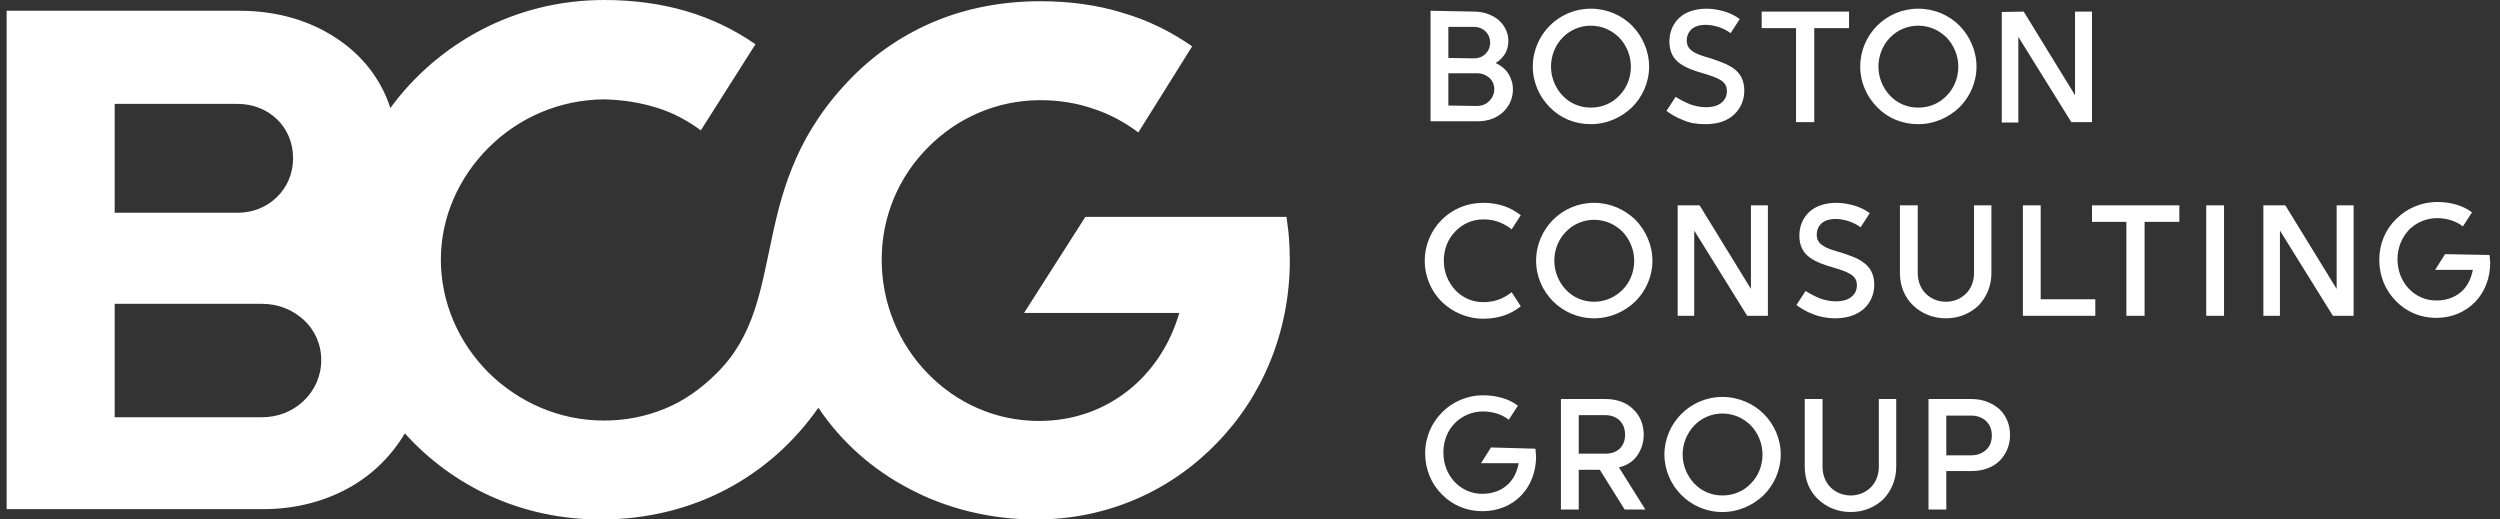
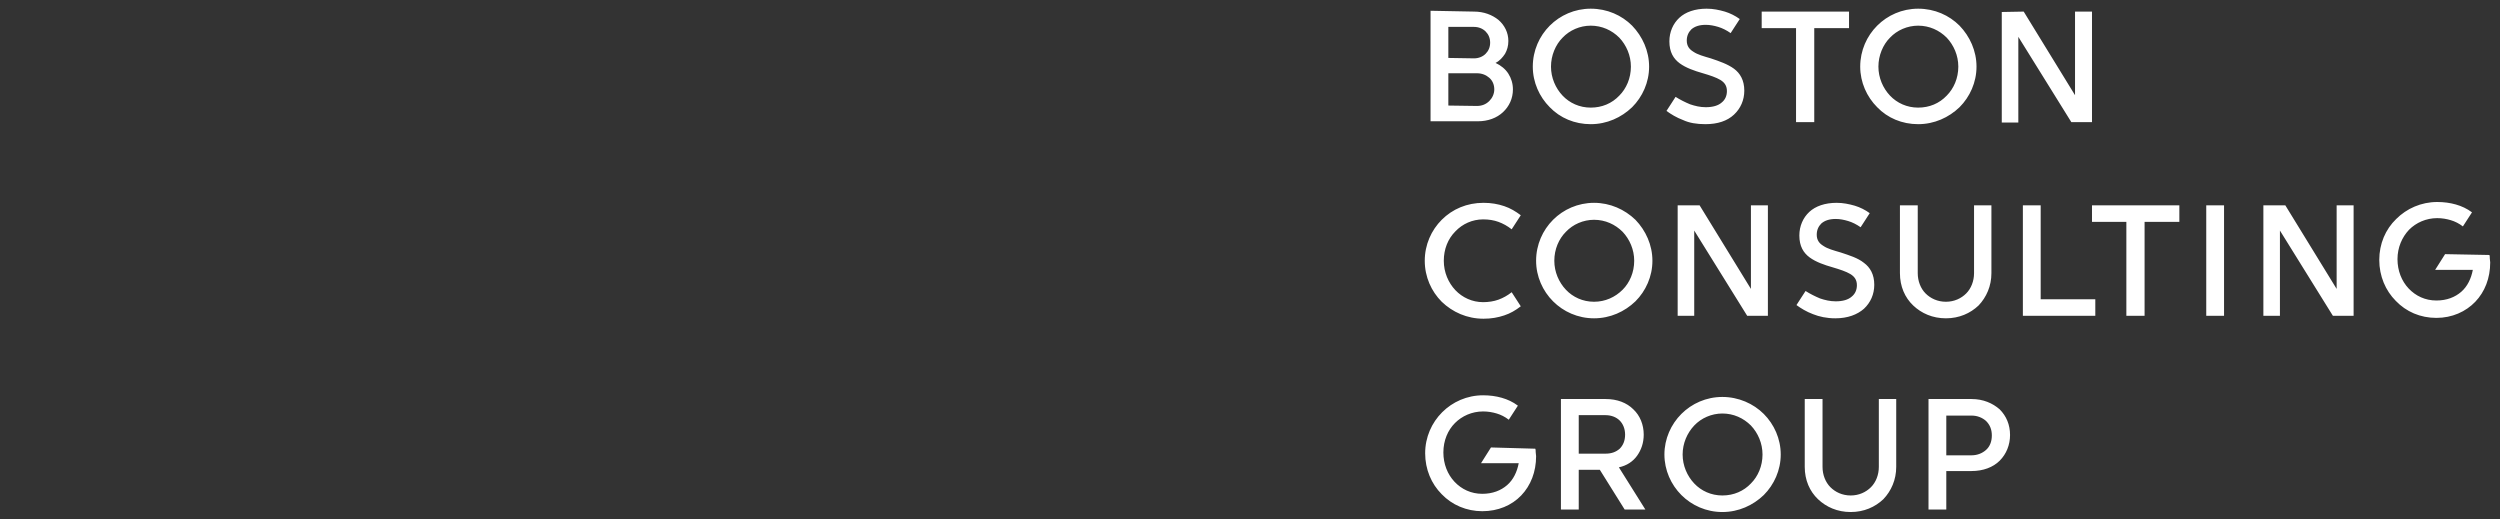
<svg xmlns="http://www.w3.org/2000/svg" width="154" height="32" viewBox="0 0 154 32" fill="none">
  <rect x="0" y="0" width="154" height="32" fill="#333333" stroke="none" />
-   <path d="M79.453 16.038C79.453 15.579 79.427 15.12 79.402 14.687C79.376 14.253 79.3 13.794 79.249 13.361H73.053H66.857L64.97 16.319L63.083 19.276H72.645C72.084 21.214 70.988 22.872 69.509 24.045C68.03 25.218 66.168 25.931 64.001 25.931C61.298 25.931 58.902 24.81 57.142 22.999C55.383 21.189 54.312 18.715 54.312 15.987C54.312 13.31 55.383 10.862 57.168 9.077C58.927 7.292 61.375 6.171 64.078 6.171C65.251 6.171 66.347 6.349 67.367 6.706C68.387 7.037 69.305 7.547 70.121 8.159L71.778 5.508L73.436 2.856C72.161 1.963 70.733 1.249 69.152 0.79C67.596 0.306 65.888 0.076 64.103 0.076C61.706 0.076 59.539 0.51 57.627 1.3C55.714 2.091 54.006 3.238 52.578 4.666C49.187 8.057 48.218 11.5 47.555 14.636C46.867 17.798 46.484 20.679 44.164 22.974C43.195 23.943 42.149 24.682 40.977 25.166C39.804 25.651 38.554 25.906 37.203 25.906C34.423 25.906 31.925 24.759 30.089 22.948C28.279 21.138 27.157 18.665 27.157 15.987C27.157 13.361 28.279 10.913 30.089 9.103C31.899 7.292 34.398 6.145 37.203 6.12C38.376 6.145 39.447 6.324 40.441 6.629C41.435 6.935 42.353 7.42 43.169 8.032L44.852 5.38L46.535 2.728C45.26 1.836 43.832 1.147 42.277 0.688C40.721 0.229 39.013 0 37.228 0C34.474 0 31.899 0.663 29.655 1.836C27.412 3.009 25.499 4.666 24.046 6.655C23.485 4.896 22.312 3.391 20.706 2.346C19.099 1.275 17.059 0.663 14.765 0.663H7.574H0.409V16.038V31.363H16.218C18.207 31.363 19.992 30.878 21.471 30.062C22.949 29.246 24.122 28.073 24.938 26.696C26.417 28.328 28.202 29.654 30.242 30.572C32.282 31.49 34.551 32 36.999 32C39.855 32 42.481 31.337 44.75 30.139C47.02 28.94 48.932 27.232 50.411 25.116C51.813 27.206 53.725 28.915 56.02 30.113C58.29 31.312 60.967 32 63.823 32C68.234 32 72.135 30.215 74.94 27.308C77.745 24.453 79.453 20.449 79.453 16.038ZM7.064 13.106V6.4H14.637C15.606 6.4 16.447 6.757 17.059 7.343C17.671 7.93 18.054 8.771 18.054 9.74C18.054 10.709 17.671 11.551 17.059 12.137C16.447 12.749 15.581 13.106 14.637 13.106H10.863H7.064ZM7.064 25.677V18.715H16.141C17.161 18.715 18.054 19.098 18.717 19.71C19.38 20.322 19.788 21.189 19.788 22.183C19.788 23.178 19.38 24.045 18.717 24.682C18.054 25.32 17.161 25.702 16.141 25.702H11.603H7.064V25.677Z" fill="white" />
  <path d="M94.573 27.64C94.598 27.691 94.598 27.767 94.598 27.843C94.598 27.92 94.624 28.022 94.624 28.099C94.624 29.067 94.292 29.909 93.706 30.521C93.119 31.133 92.278 31.49 91.309 31.49C90.34 31.49 89.448 31.107 88.81 30.444C88.173 29.807 87.79 28.914 87.79 27.92C87.79 26.926 88.198 26.033 88.836 25.396C89.473 24.758 90.365 24.35 91.36 24.35C91.768 24.35 92.15 24.401 92.507 24.503C92.864 24.605 93.196 24.758 93.502 24.988L93.221 25.421L92.941 25.855C92.711 25.676 92.456 25.549 92.201 25.472C91.946 25.396 91.666 25.345 91.36 25.345C90.671 25.345 90.059 25.625 89.626 26.059C89.192 26.492 88.912 27.13 88.912 27.869C88.912 28.583 89.167 29.22 89.6 29.679C90.034 30.138 90.62 30.419 91.309 30.419C91.946 30.419 92.456 30.215 92.839 29.883C93.221 29.552 93.451 29.067 93.553 28.532H91.232L91.538 28.047L91.844 27.563L94.573 27.64ZM106.098 31.541C107.092 31.541 107.985 31.133 108.648 30.495C109.285 29.858 109.693 28.965 109.693 27.997C109.693 27.028 109.285 26.135 108.648 25.498C108.01 24.86 107.092 24.452 106.098 24.452C105.103 24.452 104.211 24.86 103.573 25.498C102.936 26.135 102.528 27.028 102.528 27.997C102.528 28.965 102.936 29.858 103.573 30.495C104.211 31.133 105.103 31.541 106.098 31.541ZM112.268 24.58V28.761C112.268 29.246 112.447 29.705 112.753 30.011C113.059 30.317 113.492 30.521 114.002 30.521C114.512 30.521 114.946 30.317 115.251 30.011C115.557 29.705 115.736 29.246 115.736 28.761V24.58H116.807V28.761C116.807 29.552 116.501 30.24 116.016 30.75C115.506 31.235 114.818 31.541 114.002 31.541C113.186 31.541 112.498 31.235 111.988 30.75C111.478 30.266 111.172 29.577 111.172 28.761V24.58H112.268ZM98.907 24.58C99.621 24.58 100.208 24.809 100.616 25.217C101.024 25.6 101.253 26.161 101.253 26.773C101.253 27.283 101.1 27.716 100.845 28.073C100.59 28.43 100.208 28.685 99.723 28.787L100.539 30.087L101.355 31.388H100.08L99.315 30.164L98.55 28.94H97.25V31.388H96.153V24.58H98.907ZM121.448 24.58C122.161 24.58 122.748 24.835 123.181 25.217C123.589 25.625 123.819 26.161 123.819 26.798C123.819 27.41 123.589 27.971 123.181 28.379C122.773 28.787 122.161 29.016 121.448 29.016H119.892V31.388H118.796V24.58H121.448ZM106.098 30.521C105.409 30.521 104.797 30.24 104.364 29.781C103.93 29.322 103.65 28.685 103.65 27.997C103.65 27.308 103.93 26.671 104.364 26.212C104.797 25.753 105.435 25.472 106.098 25.472C106.786 25.472 107.398 25.753 107.857 26.212C108.291 26.671 108.571 27.308 108.571 27.997C108.571 28.71 108.291 29.348 107.857 29.781C107.424 30.24 106.812 30.521 106.098 30.521ZM121.448 28.047C121.804 28.047 122.11 27.92 122.34 27.716C122.569 27.512 122.697 27.206 122.697 26.824C122.697 26.441 122.569 26.161 122.34 25.931C122.11 25.727 121.804 25.6 121.448 25.6H119.892V28.047H121.448ZM98.907 27.945C99.264 27.945 99.545 27.843 99.774 27.64C99.978 27.436 100.106 27.155 100.106 26.773C100.106 26.416 99.978 26.11 99.774 25.906C99.57 25.702 99.264 25.574 98.907 25.574H97.25V27.945H98.907ZM153.346 15.707C153.371 15.758 153.371 15.834 153.371 15.911C153.371 15.987 153.397 16.089 153.397 16.165C153.397 17.134 153.065 17.976 152.479 18.588C151.892 19.2 151.051 19.582 150.082 19.582C149.087 19.582 148.22 19.2 147.583 18.537C146.946 17.899 146.563 17.007 146.563 16.012C146.563 15.018 146.946 14.126 147.608 13.488C148.246 12.851 149.138 12.443 150.133 12.443C150.541 12.443 150.923 12.494 151.28 12.596C151.637 12.698 151.969 12.851 152.275 13.08L151.994 13.514L151.714 13.947C151.484 13.769 151.229 13.641 150.974 13.565C150.719 13.488 150.439 13.437 150.133 13.437C149.444 13.437 148.832 13.718 148.399 14.151C147.965 14.61 147.685 15.248 147.685 15.961C147.685 16.675 147.94 17.313 148.373 17.772C148.807 18.231 149.393 18.511 150.082 18.511C150.719 18.511 151.229 18.307 151.612 17.976C151.994 17.644 152.224 17.16 152.326 16.624H150.005L150.311 16.14L150.617 15.655L153.346 15.707ZM118.133 12.647V16.828C118.133 17.313 118.311 17.772 118.617 18.078C118.923 18.384 119.357 18.588 119.867 18.588C120.377 18.588 120.81 18.384 121.116 18.078C121.422 17.772 121.601 17.313 121.601 16.828V12.647H122.671V16.828C122.671 17.619 122.365 18.307 121.881 18.817C121.371 19.302 120.683 19.608 119.867 19.608C119.051 19.608 118.362 19.302 117.852 18.817C117.342 18.333 117.036 17.644 117.036 16.828V12.647H118.133ZM113.059 19.608C113.824 19.608 114.41 19.378 114.818 19.021C115.226 18.639 115.455 18.129 115.455 17.542C115.455 16.905 115.201 16.471 114.818 16.191C114.436 15.885 113.926 15.732 113.39 15.553C112.957 15.426 112.574 15.324 112.319 15.146C112.064 14.992 111.911 14.789 111.911 14.457C111.911 14.177 112.013 13.947 112.192 13.769C112.396 13.59 112.676 13.488 113.084 13.488C113.339 13.488 113.594 13.539 113.849 13.616C114.104 13.692 114.359 13.82 114.614 13.998L114.895 13.565L115.175 13.131C114.895 12.927 114.589 12.774 114.257 12.672C113.9 12.57 113.543 12.494 113.135 12.494C112.421 12.494 111.835 12.698 111.452 13.055C111.07 13.412 110.84 13.922 110.84 14.508C110.84 15.171 111.095 15.579 111.478 15.86C111.86 16.14 112.37 16.318 112.906 16.471C113.339 16.599 113.722 16.726 113.977 16.879C114.232 17.032 114.385 17.236 114.385 17.568C114.385 17.848 114.283 18.103 114.053 18.282C113.849 18.46 113.518 18.562 113.084 18.562C112.727 18.562 112.421 18.486 112.115 18.384C111.809 18.256 111.503 18.103 111.223 17.925L110.942 18.358L110.662 18.792C110.942 18.996 111.274 19.2 111.682 19.353C112.064 19.506 112.523 19.608 113.059 19.608ZM98.193 19.608C99.188 19.608 100.08 19.2 100.743 18.562C101.381 17.925 101.789 17.032 101.789 16.063C101.789 15.095 101.381 14.202 100.743 13.539C100.08 12.902 99.188 12.494 98.193 12.494C97.199 12.494 96.306 12.902 95.669 13.539C95.032 14.177 94.624 15.069 94.624 16.063C94.624 17.032 95.032 17.925 95.669 18.562C96.306 19.2 97.199 19.608 98.193 19.608ZM87.765 16.063C87.765 17.058 88.173 17.95 88.81 18.588C89.473 19.225 90.365 19.633 91.385 19.633C91.87 19.633 92.278 19.557 92.66 19.429C93.043 19.302 93.349 19.123 93.68 18.868L93.4 18.435L93.119 18.001C92.864 18.205 92.584 18.358 92.303 18.46C92.023 18.562 91.691 18.613 91.36 18.613C90.697 18.613 90.085 18.333 89.651 17.874C89.218 17.415 88.938 16.777 88.938 16.063C88.938 15.35 89.192 14.712 89.651 14.253C90.085 13.794 90.697 13.514 91.36 13.514C91.717 13.514 92.023 13.565 92.303 13.667C92.584 13.769 92.864 13.922 93.119 14.126L93.4 13.692L93.68 13.259C93.374 13.029 93.043 12.825 92.66 12.698C92.278 12.57 91.87 12.494 91.385 12.494C90.365 12.494 89.473 12.876 88.81 13.539C88.173 14.177 87.765 15.069 87.765 16.063ZM137.001 19.455H135.905V12.647H137.001V19.455ZM140.469 19.455H139.424V12.647H140.775L142.356 15.222L143.937 17.797V12.647H144.982V19.455H143.707L142.075 16.828L140.444 14.202V19.455H140.469ZM134.248 13.667H132.106V19.455H130.984V13.667H128.867V12.647H134.248V13.667ZM125.706 18.435H129.071V19.455H124.609V12.647H125.706V18.435ZM104.389 19.455H103.344V12.647H104.695L106.276 15.222L107.857 17.797V12.647H108.902V19.455H107.628L105.996 16.828L104.364 14.202V19.455H104.389ZM98.193 18.588C97.505 18.588 96.893 18.307 96.46 17.848C96.026 17.389 95.746 16.752 95.746 16.063C95.746 15.35 96.026 14.712 96.46 14.279C96.893 13.82 97.53 13.539 98.193 13.539C98.882 13.539 99.494 13.82 99.953 14.279C100.386 14.738 100.667 15.375 100.667 16.063C100.667 16.777 100.386 17.415 99.953 17.848C99.494 18.307 98.882 18.588 98.193 18.588ZM118.158 7.649C119.153 7.649 120.045 7.241 120.708 6.604C121.346 5.966 121.753 5.074 121.753 4.105C121.753 3.136 121.346 2.244 120.708 1.581C120.071 0.943 119.178 0.535 118.158 0.535C117.164 0.535 116.271 0.943 115.634 1.581C114.997 2.218 114.589 3.11 114.589 4.105C114.589 5.074 114.997 5.966 115.634 6.604C116.271 7.267 117.164 7.649 118.158 7.649ZM105.052 7.649C105.817 7.649 106.404 7.445 106.812 7.063C107.22 6.68 107.449 6.17 107.449 5.584C107.449 4.946 107.194 4.513 106.812 4.232C106.429 3.952 105.919 3.773 105.384 3.595C104.95 3.467 104.568 3.365 104.313 3.187C104.058 3.034 103.905 2.83 103.905 2.498C103.905 2.218 104.007 1.989 104.185 1.81C104.389 1.632 104.67 1.53 105.078 1.53C105.333 1.53 105.588 1.581 105.843 1.657C106.098 1.734 106.353 1.861 106.608 2.04L106.888 1.606L107.169 1.173C106.888 0.969 106.582 0.816 106.251 0.714C105.894 0.612 105.537 0.535 105.129 0.535C104.415 0.535 103.828 0.739 103.446 1.096C103.063 1.453 102.834 1.963 102.834 2.55C102.834 3.212 103.089 3.62 103.471 3.901C103.854 4.181 104.364 4.36 104.899 4.513C105.333 4.64 105.715 4.768 105.97 4.921C106.225 5.074 106.378 5.278 106.378 5.609C106.378 5.89 106.276 6.145 106.047 6.323C105.843 6.502 105.511 6.604 105.078 6.604C104.721 6.604 104.415 6.527 104.109 6.425C103.803 6.298 103.497 6.145 103.216 5.966L102.936 6.4L102.655 6.833C102.936 7.037 103.267 7.241 103.675 7.394C104.058 7.573 104.517 7.649 105.052 7.649ZM97.989 7.649C98.984 7.649 99.876 7.241 100.539 6.604C101.177 5.966 101.585 5.074 101.585 4.105C101.585 3.136 101.177 2.244 100.539 1.581C99.902 0.943 99.009 0.535 97.989 0.535C96.995 0.535 96.103 0.943 95.465 1.581C94.828 2.218 94.42 3.11 94.42 4.105C94.42 5.074 94.828 5.966 95.465 6.604C96.103 7.267 96.995 7.649 97.989 7.649ZM124.66 0.714L126.241 3.289L127.822 5.864V0.714H128.867V7.522H127.593L125.961 4.895L124.329 2.269V7.547H123.309V0.739L124.66 0.714ZM113.9 0.714V1.734H111.758V7.522H110.636V1.734H108.52V0.714H113.9ZM90.799 0.714C91.411 0.714 91.921 0.918 92.303 1.224C92.686 1.555 92.915 2.014 92.915 2.524C92.915 2.83 92.839 3.085 92.711 3.314C92.558 3.544 92.38 3.748 92.125 3.875C92.456 4.028 92.737 4.258 92.915 4.538C93.094 4.819 93.196 5.15 93.196 5.507C93.196 6.068 92.966 6.553 92.584 6.91C92.201 7.267 91.666 7.471 91.028 7.471H88.122V0.663L90.799 0.714ZM118.158 6.629C117.47 6.629 116.858 6.349 116.424 5.89C115.991 5.431 115.71 4.793 115.71 4.105C115.71 3.416 115.991 2.753 116.424 2.32C116.858 1.861 117.495 1.581 118.158 1.581C118.847 1.581 119.459 1.861 119.918 2.32C120.351 2.779 120.632 3.416 120.632 4.105C120.632 4.819 120.351 5.456 119.918 5.89C119.459 6.374 118.847 6.629 118.158 6.629ZM97.989 6.629C97.301 6.629 96.689 6.349 96.255 5.89C95.822 5.431 95.541 4.793 95.541 4.105C95.541 3.416 95.822 2.753 96.255 2.32C96.689 1.861 97.326 1.581 97.989 1.581C98.678 1.581 99.29 1.861 99.749 2.32C100.182 2.779 100.463 3.416 100.463 4.105C100.463 4.819 100.182 5.456 99.749 5.89C99.29 6.374 98.678 6.629 97.989 6.629ZM90.977 6.527C91.283 6.527 91.538 6.425 91.742 6.221C91.921 6.043 92.048 5.788 92.048 5.507C92.048 5.227 91.946 4.972 91.742 4.793C91.538 4.615 91.283 4.513 90.977 4.513H89.218V6.502L90.977 6.527ZM90.799 3.595C91.079 3.595 91.334 3.493 91.513 3.314C91.691 3.136 91.793 2.906 91.793 2.626C91.793 2.346 91.691 2.116 91.513 1.938C91.334 1.759 91.079 1.657 90.799 1.657H89.218V3.569L90.799 3.595Z" fill="white" />
</svg>